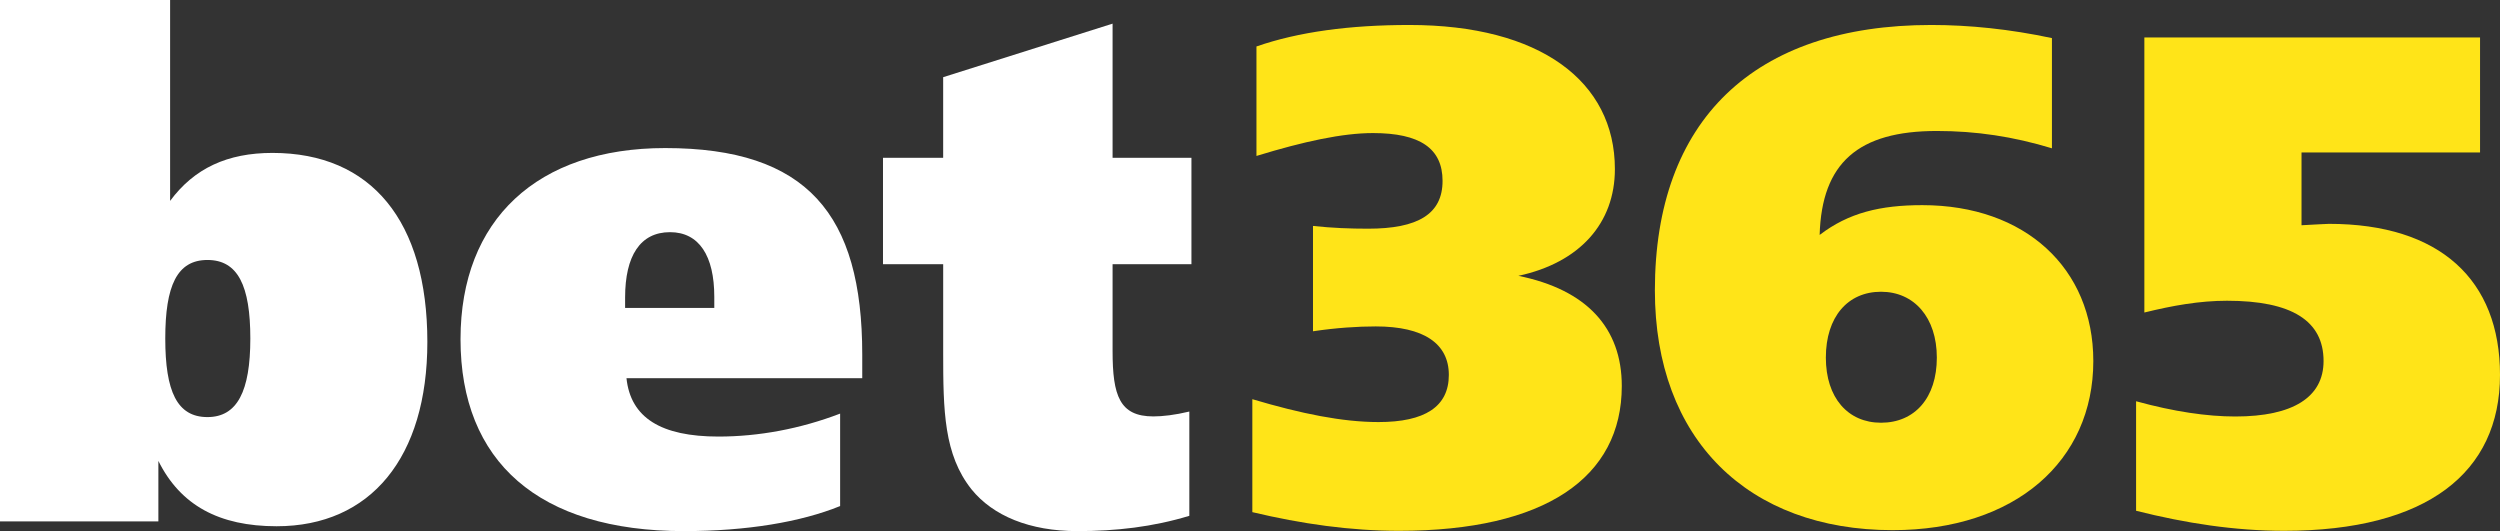
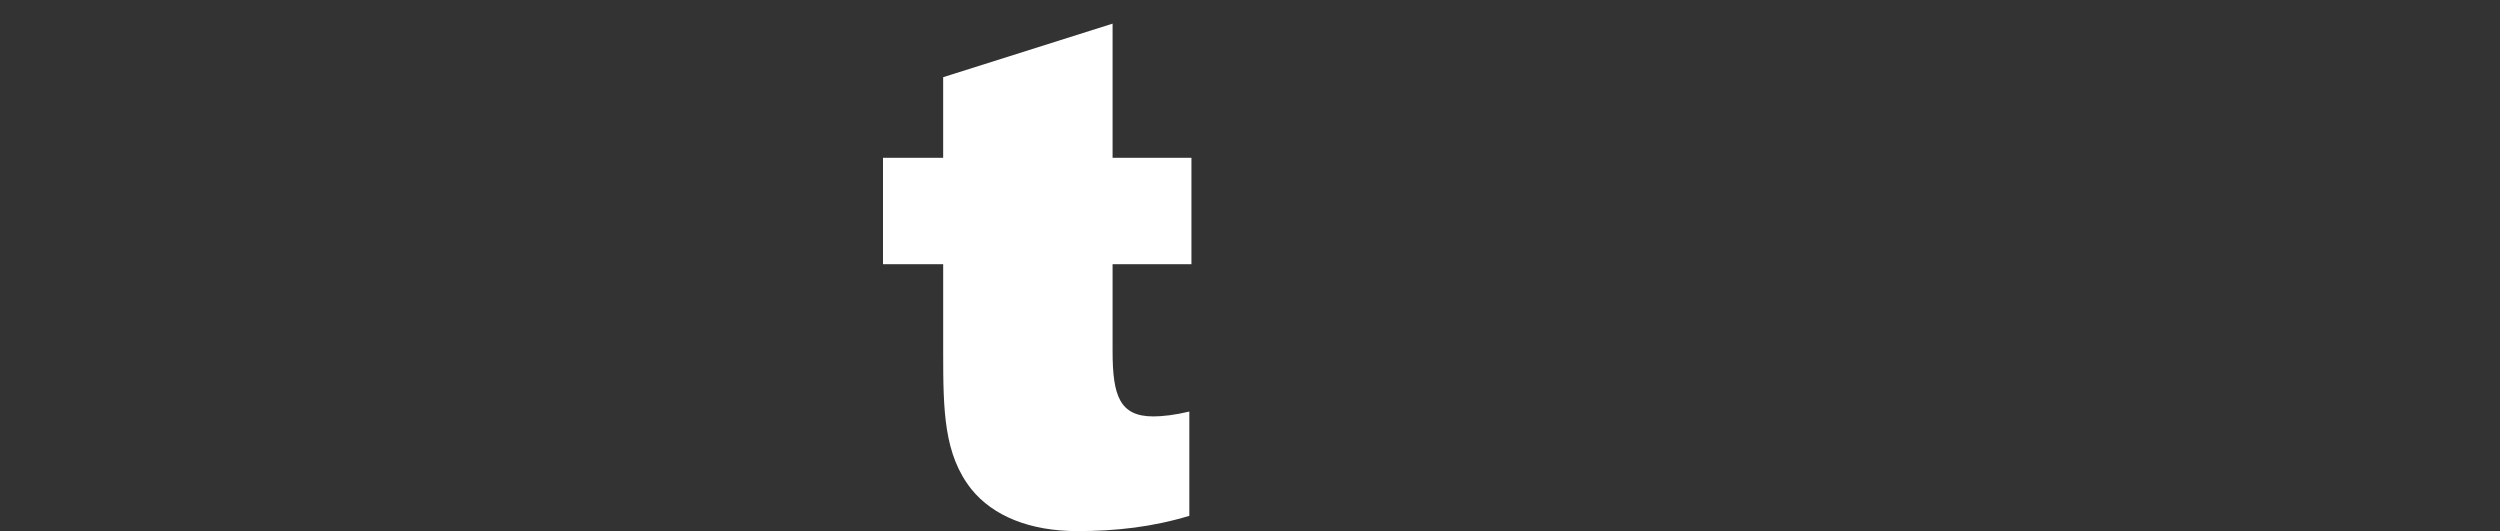
<svg xmlns="http://www.w3.org/2000/svg" version="1.1" id="Layer_1" x="0px" y="0px" width="100%" height="100%" viewBox="290 140.365 120 25.494" enable-background="new 290 140.365 120 25.494" xml:space="preserve">
  <rect x="290" y="140.365" width="120" height="25.494" fill="#333333" stroke="none" />
  <g id="_x33_65_6_">
-     <path fill="#FFE418" d="M356.168,160.624c2.218,0,3.376-0.732,3.376-2.263c0-1.498-1.193-2.328-3.509-2.328   c-0.858,0-1.886,0.066-3.011,0.233v-5.056c0.926,0.1,1.786,0.132,2.647,0.132c2.382,0,3.572-0.698,3.572-2.293   c0-1.564-1.089-2.297-3.341-2.297c-1.457,0-3.31,0.399-5.592,1.098v-5.255c2.018-0.7,4.467-1.031,7.345-1.031   c6.254,0,9.86,2.693,9.86,6.919c0,2.594-1.687,4.489-4.633,5.122c3.275,0.664,4.964,2.495,4.964,5.288   c0,4.393-3.673,6.951-10.687,6.951c-2.351,0-4.665-0.33-7.047-0.896v-5.422C352.462,160.225,354.446,160.624,356.168,160.624z" />
-     <path fill="#FFE418" d="M382.272,150.212c4.931,0,8.207,3.027,8.207,7.483c0,4.791-3.738,8.117-9.629,8.117   c-6.948,0-11.416-4.357-11.416-11.508c0-8.151,4.733-12.74,13.269-12.74c1.82,0,3.773,0.199,5.79,0.63v5.29   c-1.853-0.564-3.639-0.832-5.525-0.832c-3.771,0-5.525,1.529-5.625,4.99C378.734,150.577,380.257,150.212,382.272,150.212z    M382.968,157.532c0-1.931-1.091-3.163-2.679-3.163c-1.589,0-2.648,1.197-2.648,3.163c0,1.927,1.06,3.124,2.648,3.124   C381.91,160.656,382.968,159.459,382.968,157.532z" />
-     <path fill="#FFE418" d="M392.929,142.163h16.113v5.521h-8.569v3.493c0.695-0.034,1.158-0.067,1.321-0.067   c5.329,0,8.206,2.695,8.206,7.251c0,4.69-3.507,7.483-10.356,7.483c-2.381,0-4.731-0.363-7.112-0.962v-5.257   c1.818,0.5,3.407,0.732,4.764,0.732c2.779,0,4.235-0.933,4.235-2.662c0-1.929-1.521-2.894-4.632-2.894   c-1.325,0-2.613,0.232-3.97,0.565V142.163L392.929,142.163z" />
-   </g>
+     </g>
  <g>
-     <path fill="#FFFFFF" d="M290,140.365h8.165v9.643c1.162-1.569,2.755-2.303,4.913-2.303c4.747,0,7.435,3.269,7.435,9.076   c0,5.54-2.722,8.844-7.235,8.844c-2.755,0-4.615-1.001-5.676-3.136v2.902H290V140.365z M297.933,156.614   c0,2.537,0.564,3.771,2.025,3.771c1.427,0,2.058-1.234,2.058-3.771c0-2.536-0.597-3.77-2.058-3.77S297.933,154.079,297.933,156.614   z" />
-     <path fill="#FFFFFF" d="M331.389,158.517h-11.318c0.199,1.901,1.66,2.803,4.415,2.803c1.924,0,3.917-0.367,5.84-1.102v4.438   c-1.891,0.767-4.479,1.202-7.5,1.202c-6.97,0-10.721-3.337-10.721-9.21c0-5.74,3.684-9.176,9.825-9.176   c6.804,0,9.458,3.169,9.458,9.91V158.517L331.389,158.517z M324.286,155.145v-0.532c0-1.97-0.731-3.104-2.125-3.104   c-1.428,0-2.156,1.134-2.156,3.137v0.499H324.286L324.286,155.145z" />
    <path fill="#FFFFFF" d="M343.404,147.939h3.785v5.106h-3.785v4.171c0,2.136,0.333,3.137,1.958,3.137   c0.433,0,1.028-0.066,1.726-0.234v5.005c-1.758,0.535-3.517,0.734-5.375,0.734c-2.291,0-4.051-0.734-5.079-2.003   c-1.328-1.669-1.361-3.77-1.361-6.571v-4.238h-2.889v-5.106h2.888v-3.87l8.132-2.57V147.939z" />
  </g>
</svg>